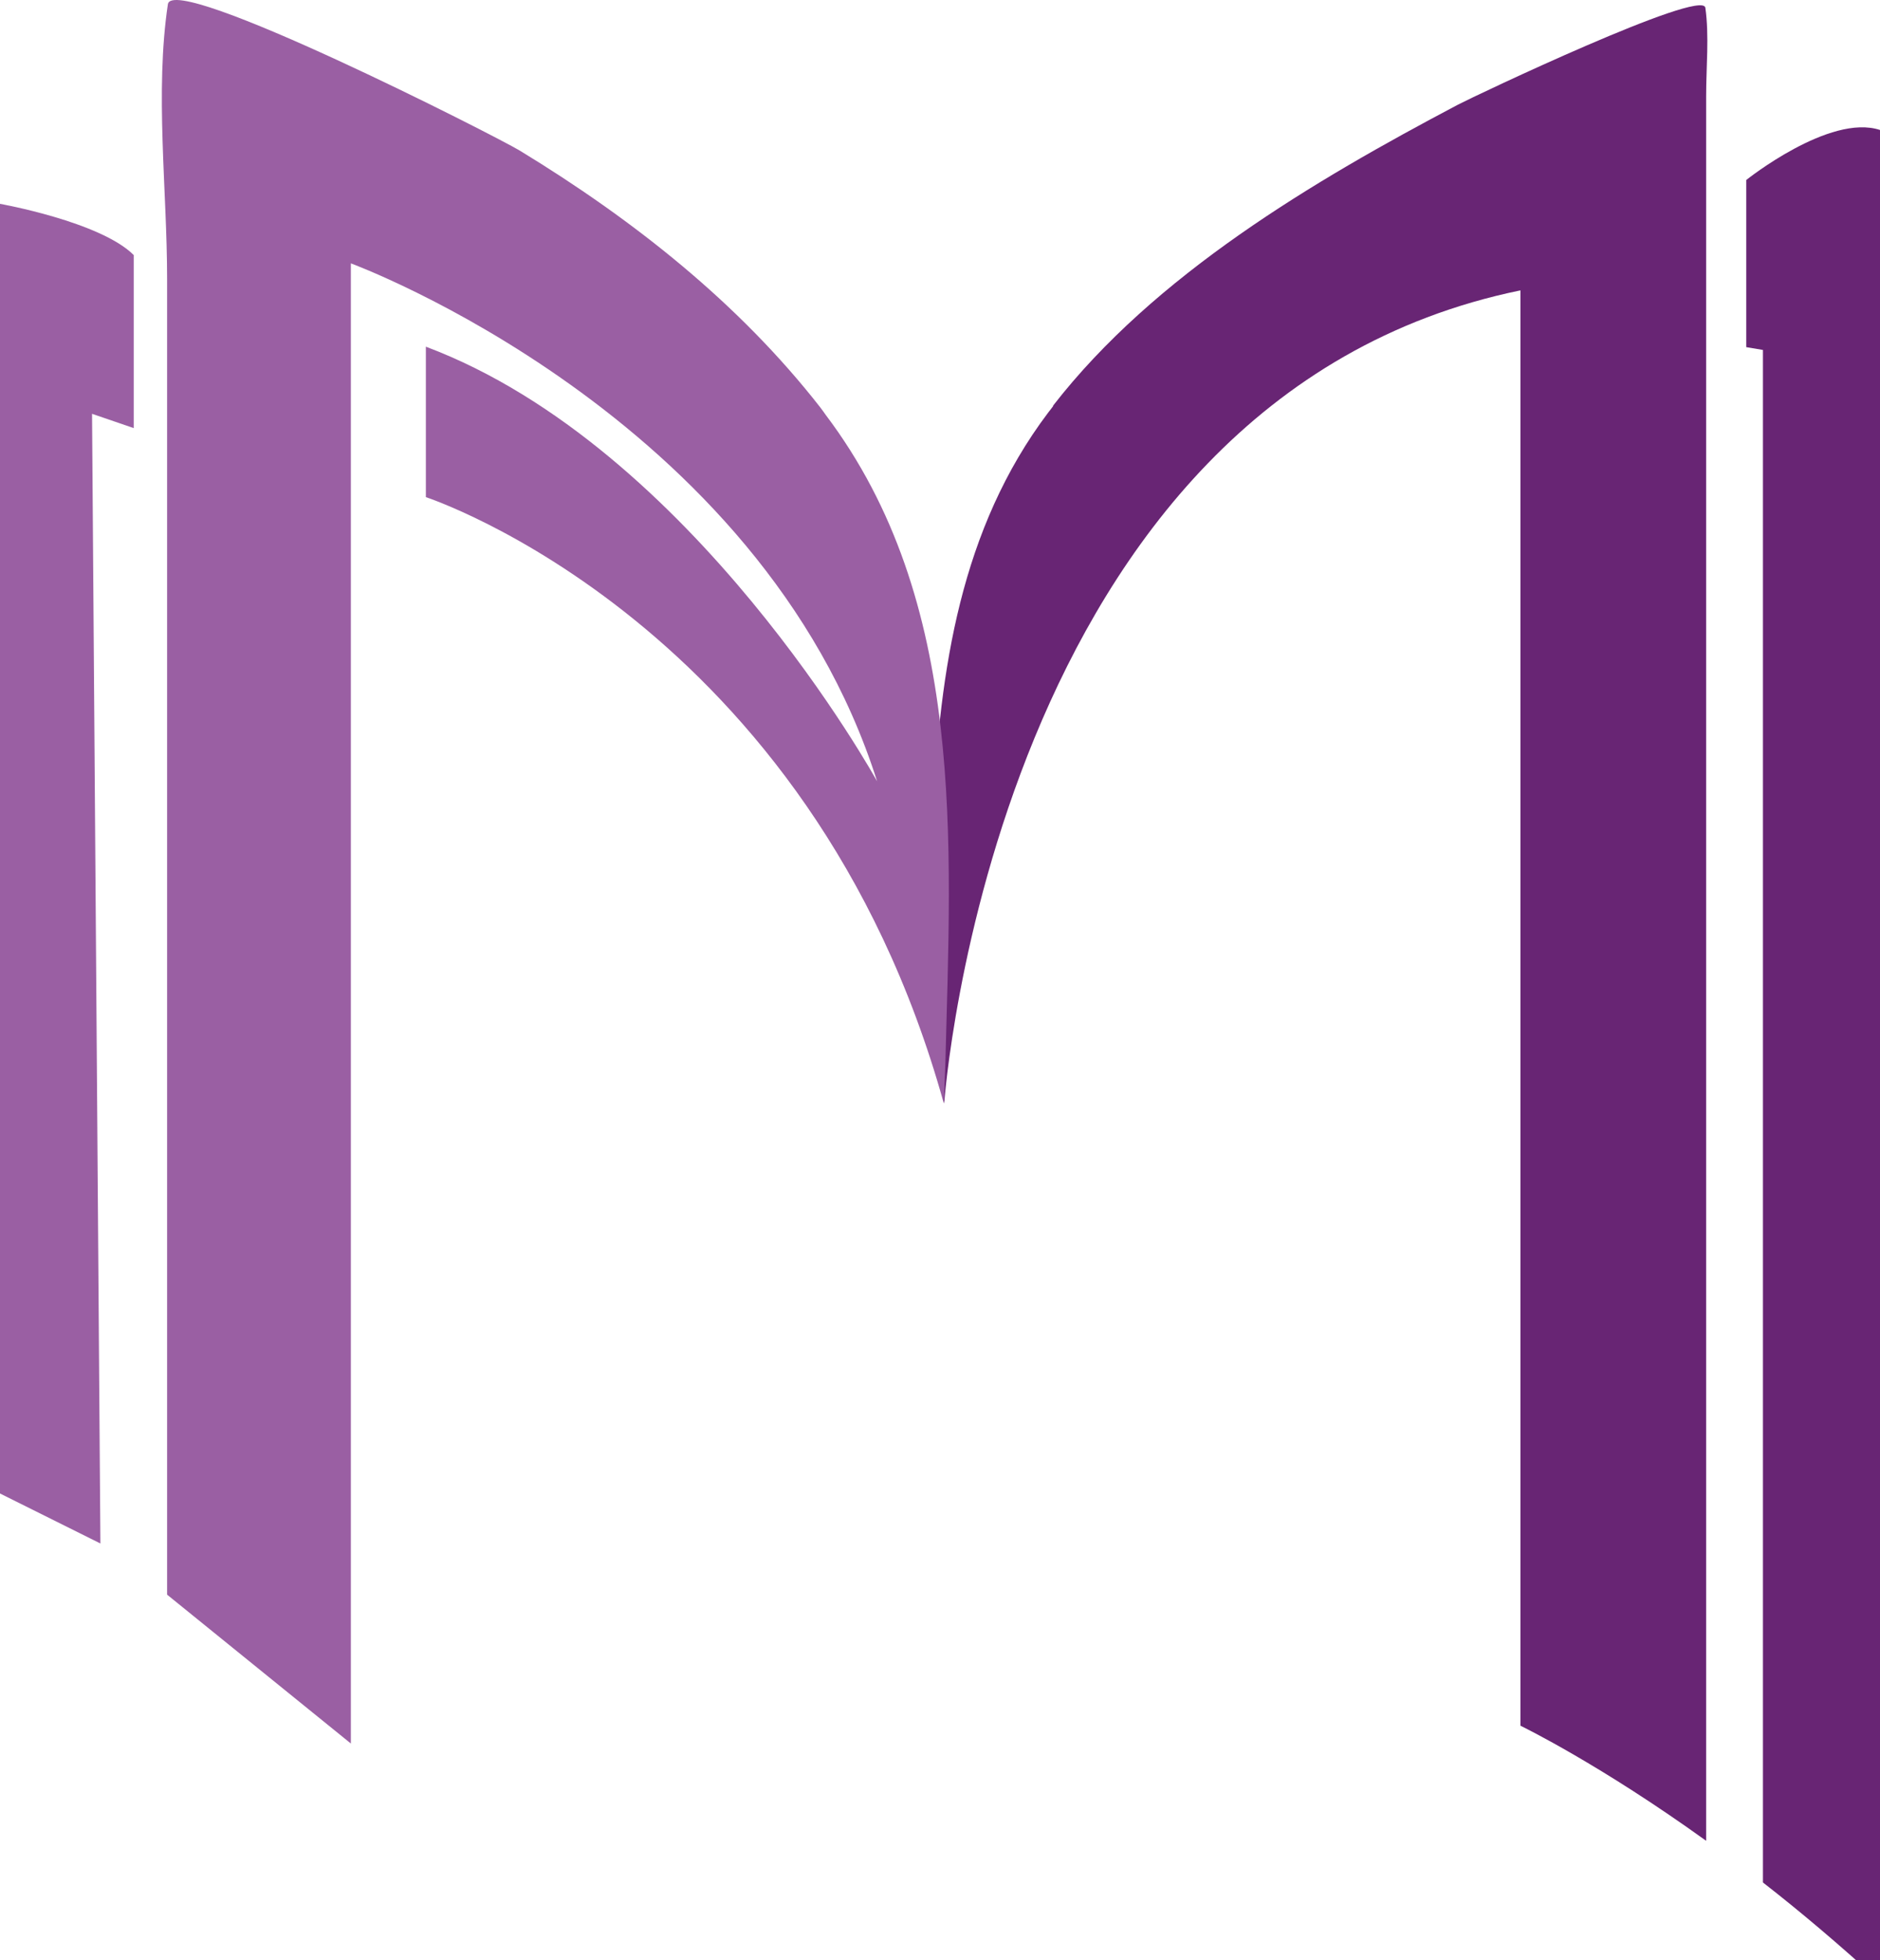
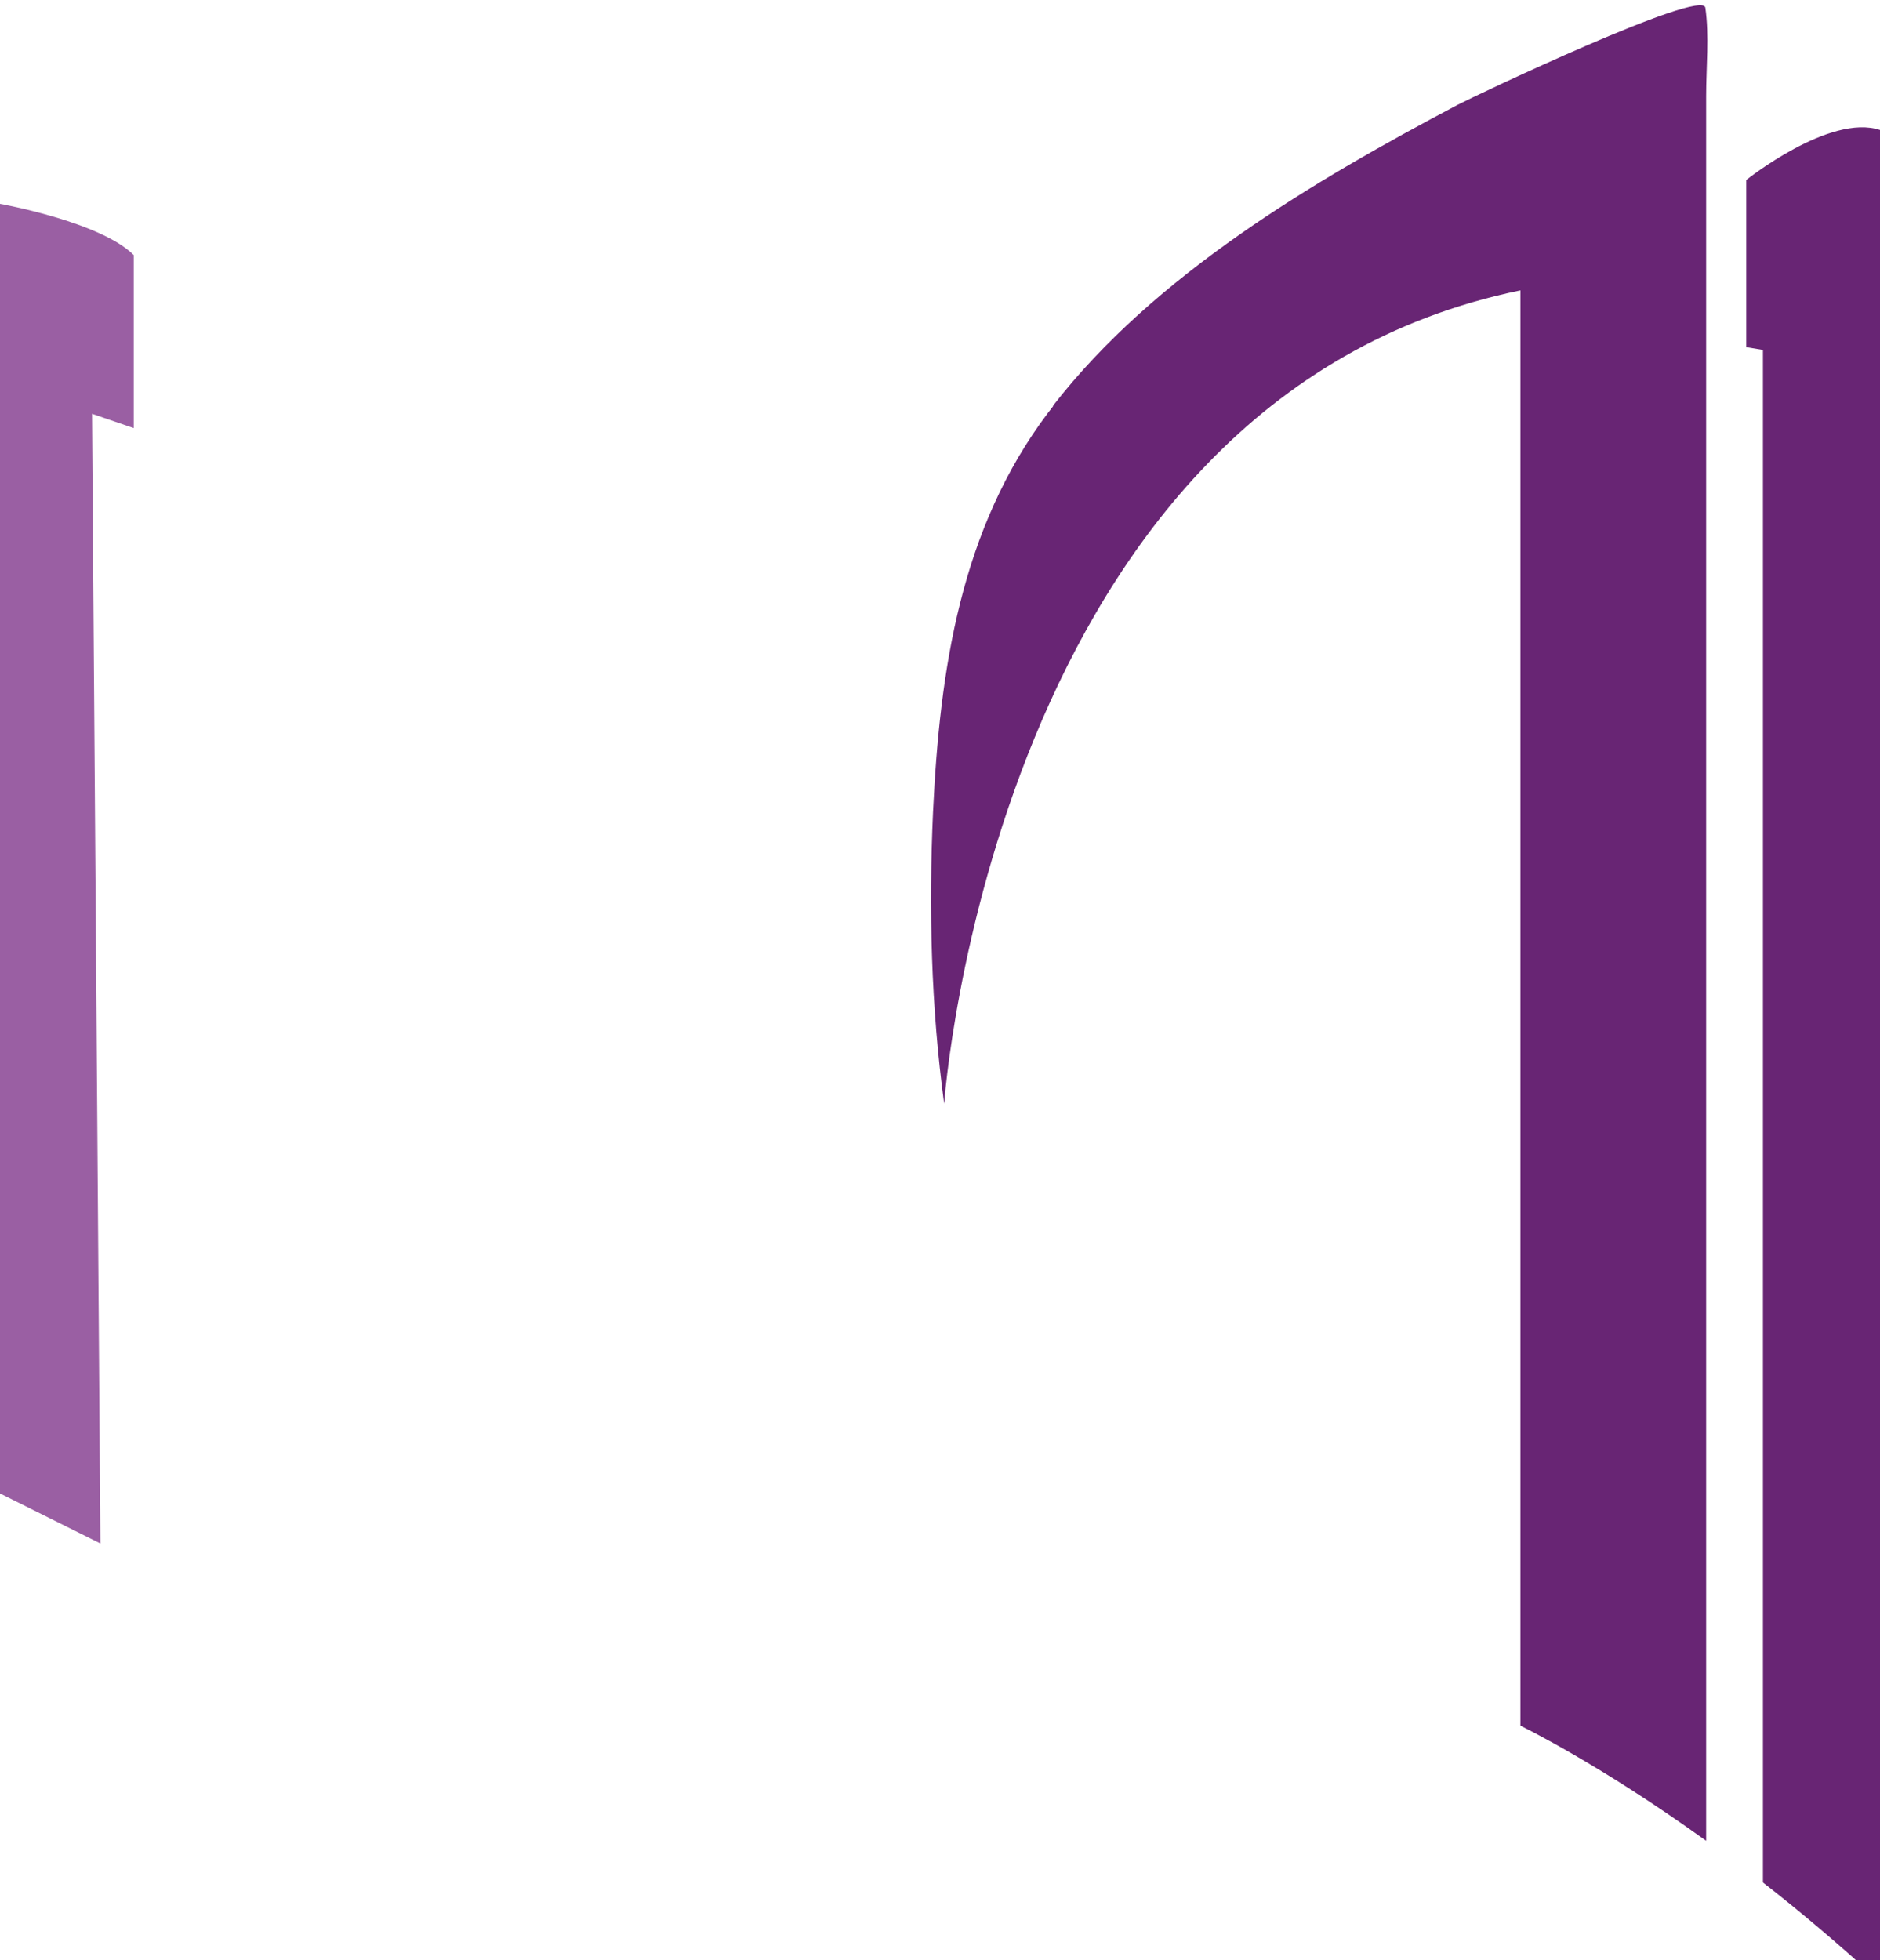
<svg xmlns="http://www.w3.org/2000/svg" id="katman_1" data-name="katman 1" viewBox="0 0 450.15 469.32">
  <defs>
    <style>
      .cls-1 {
        fill: #9a5fa3;
      }

      .cls-1, .cls-2 {
        stroke-width: 0px;
      }

      .cls-2 {
        fill: #682574;
      }
    </style>
  </defs>
  <path class="cls-1" d="M24.04,369.52l-24.04-11.97V48.8s24.04,4.28,32.02,12.26v41.43l-9.98-3.42,2,270.36v.1Z" />
  <g>
    <path class="cls-2" d="M252.21,97.17c-.38.48-.76,1.05-1.24,1.62-21,27.84-25.94,61.58-27.56,95.5-1.05,23.19-.48,46.85,2.66,69.94,0,0,11.78-168.77,137.98-194.71v343.62c.76.38,19.1,9.31,44.47,27.56V22.95c0-6.84.76-14.44-.19-21.1-.76-4.75-55.21,21.1-59.2,23.19-34.59,18.25-72.7,40.77-97.02,72.13h.09Z" />
    <path class="cls-2" d="M418.13,43.1v40.01l3.99.67v366.9c8.93,6.94,18.34,14.92,28.03,23.76V31.12c-12.07-3.99-32.02,11.97-32.02,11.97Z" />
  </g>
-   <path class="cls-1" d="M196.42,97.55c-19.58-25.09-44.95-45.04-71.94-61.48C118.5,32.45,41.43-6.7,40.2,1c-3.14,20.91-.19,44.57-.19,65.66v315.11l44,35.64V63.05s98.07,36.02,126.01,124.01c0,0-44-80.01-108.05-104.06v36.02s91.99,30.03,124.01,145.11c0,0,.19-3.52.38-9.5,1.33-53.03,5.13-110.61-28.7-155.37-.38-.57-.76-1.05-1.24-1.71Z" />
</svg>